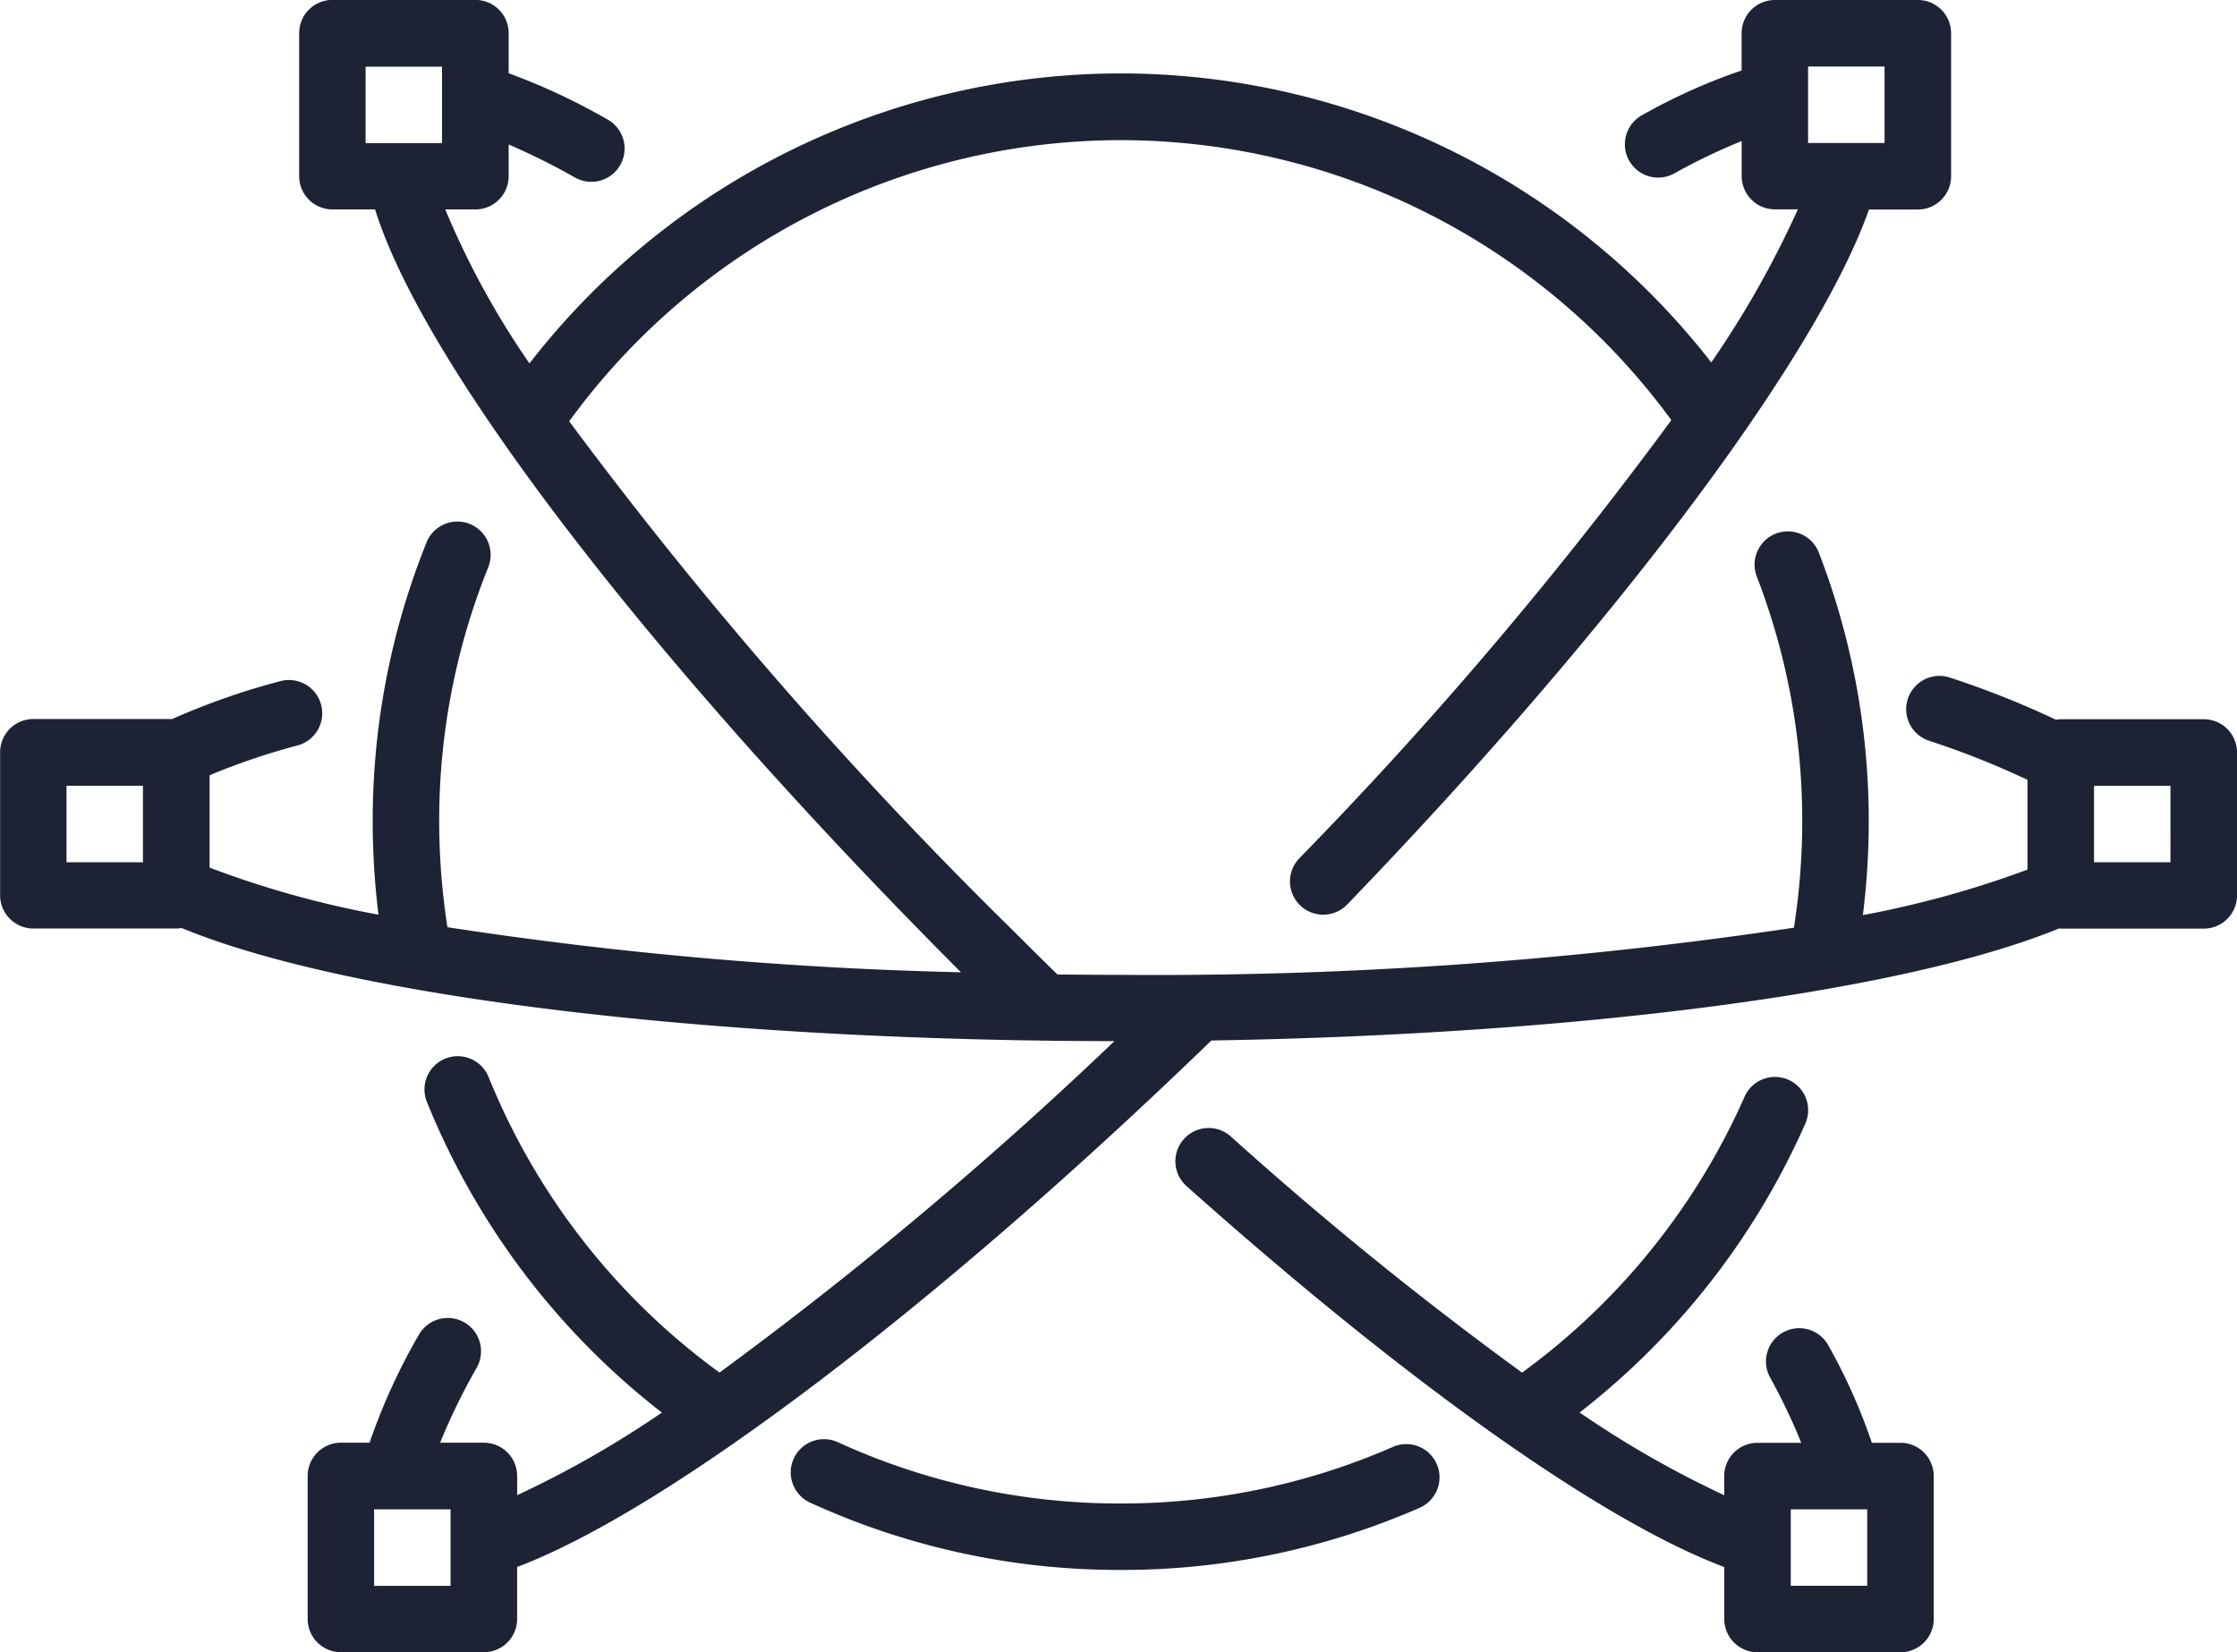
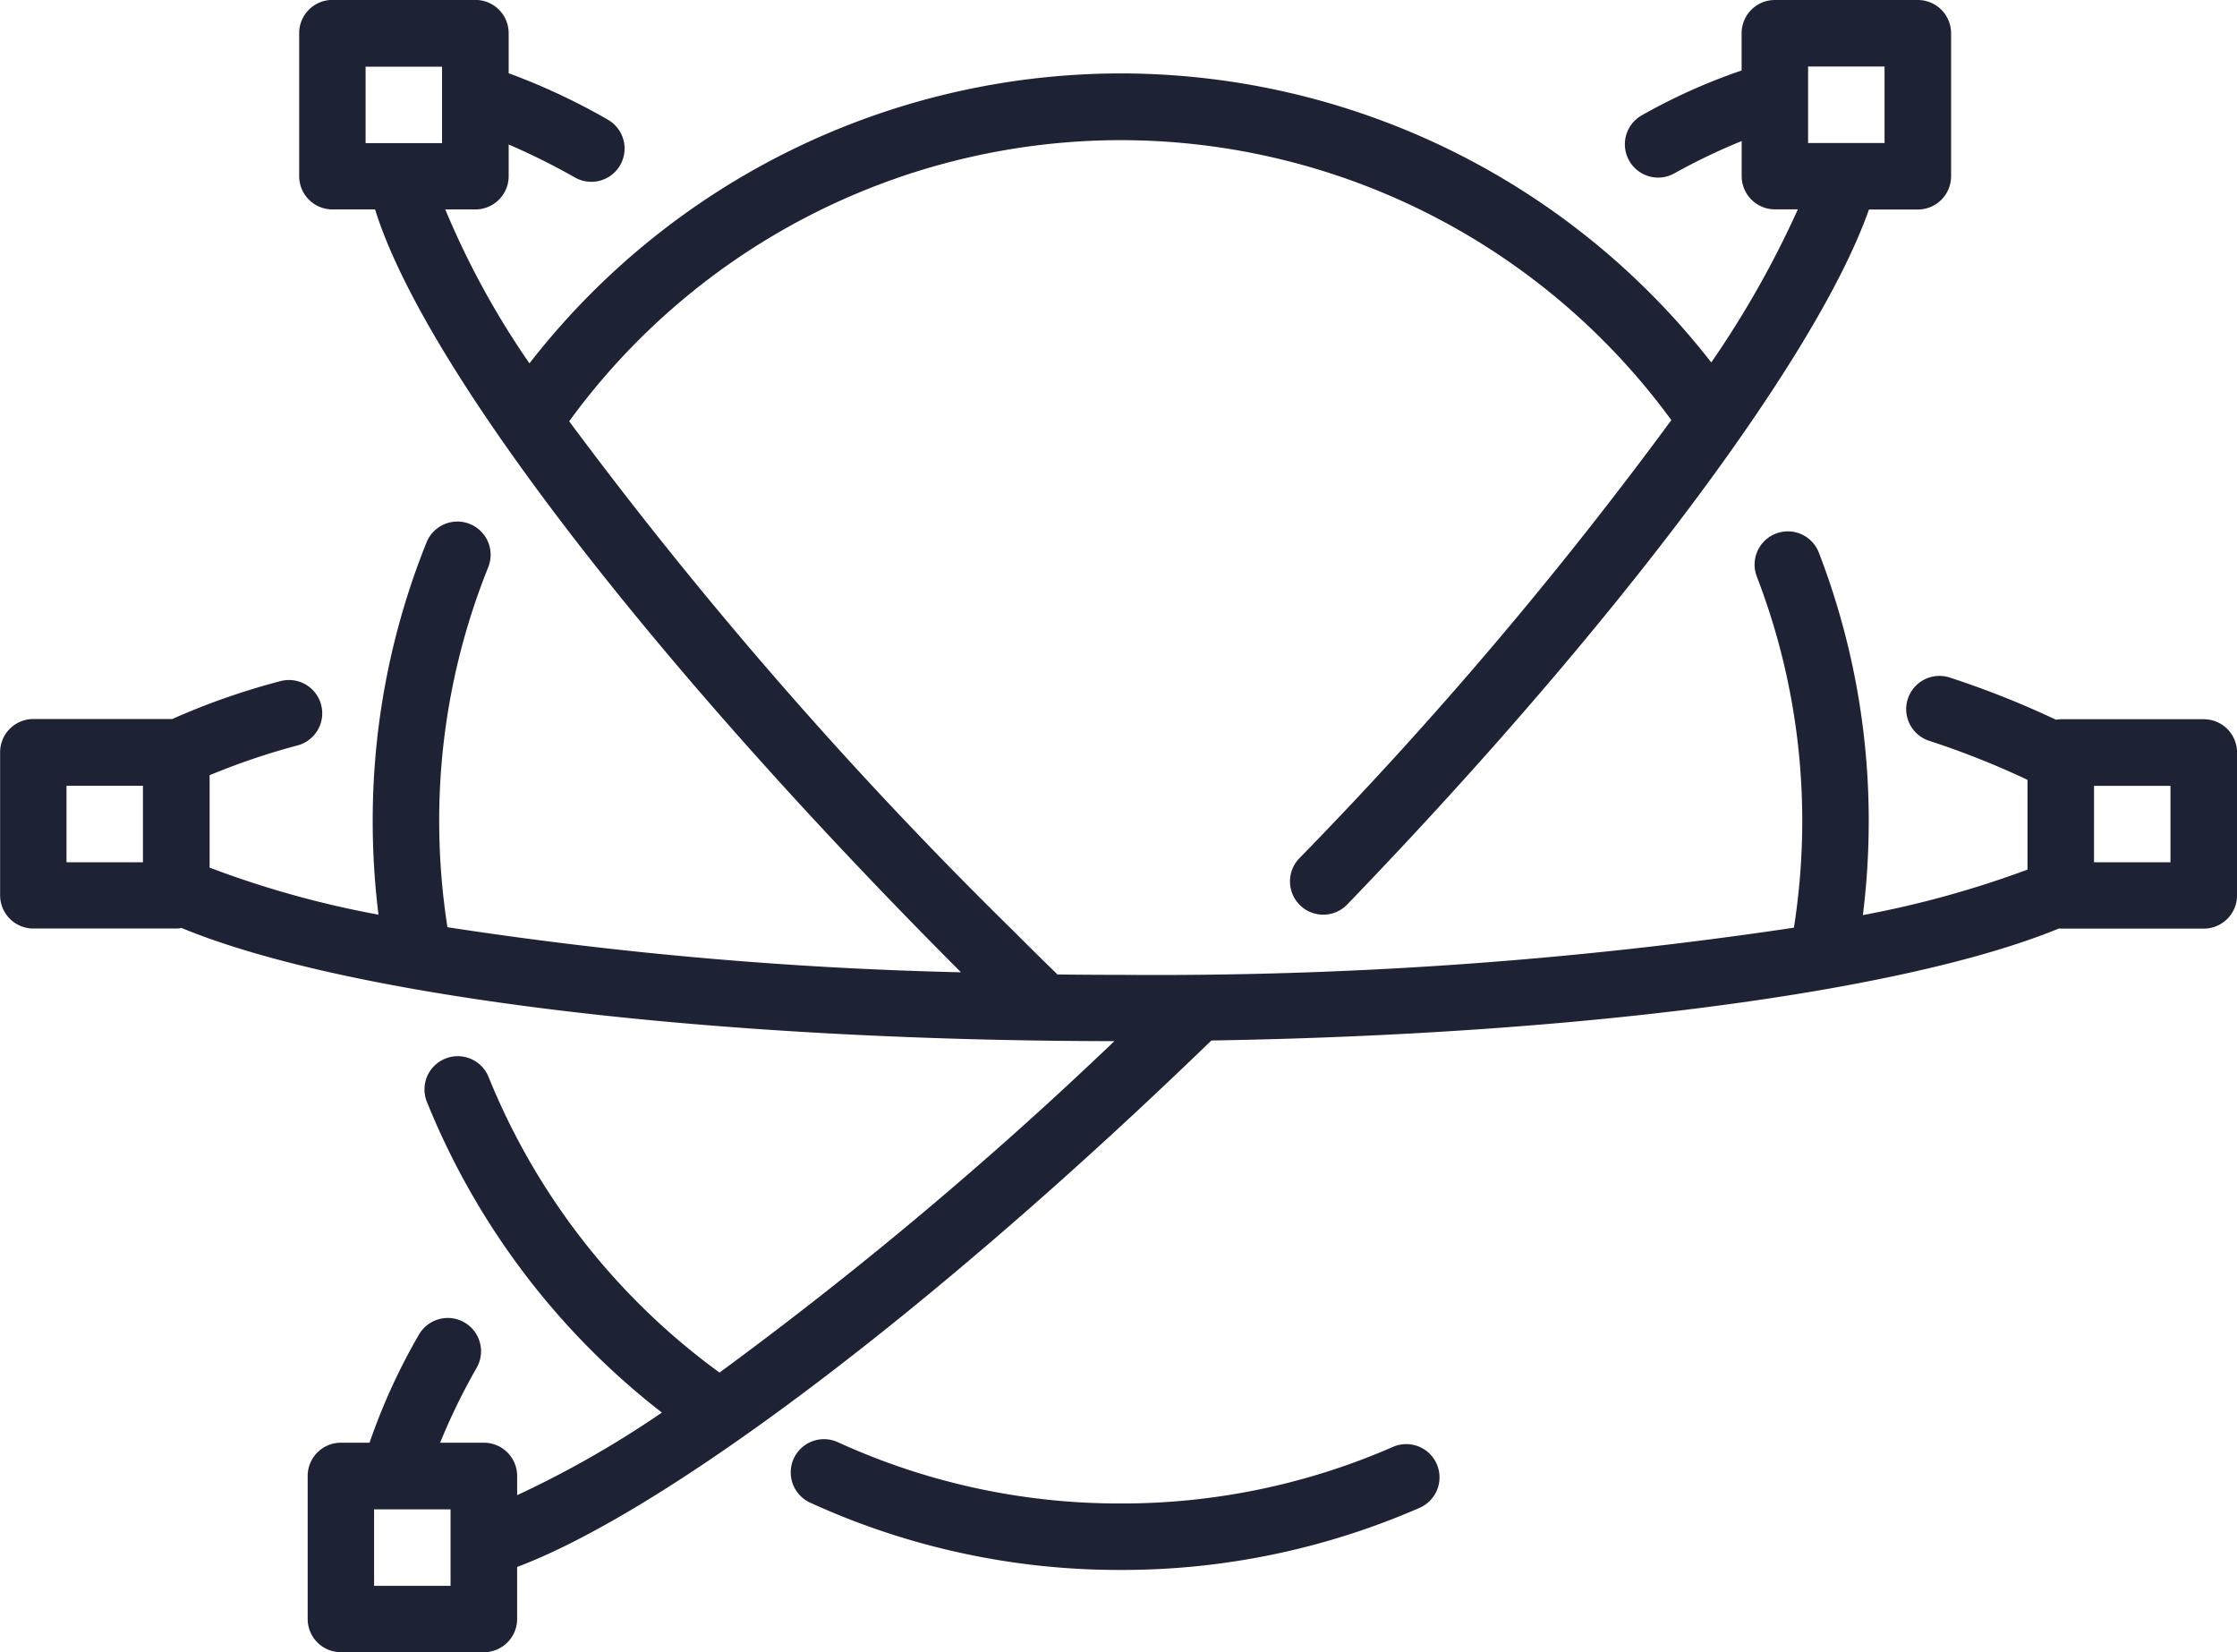
<svg xmlns="http://www.w3.org/2000/svg" width="102.184" height="75.468" viewBox="0 0 102.184 75.468">
  <path d="M-3303.35,1322.635a30.914,30.914,0,0,1-12.439,2.584,30.887,30.887,0,0,1-12.92-2.8,1.52,1.52,0,0,0-2.013.75,1.52,1.52,0,0,0,.751,2.013,33.906,33.906,0,0,0,14.183,3.073,33.936,33.936,0,0,0,13.654-2.837,1.519,1.519,0,0,0,.784-2A1.519,1.519,0,0,0-3303.35,1322.635Z" transform="translate(3366.979 -1256.55)" fill="#1e2235" />
-   <path d="M-3260.59,1304.012h-1.307a26.424,26.424,0,0,0-1.983-4.441,1.519,1.519,0,0,0-2.061-.609,1.519,1.519,0,0,0-.608,2.06,27.657,27.657,0,0,1,1.427,2.99h-2a1.519,1.519,0,0,0-1.519,1.519v.876a46.4,46.4,0,0,1-6.606-3.778,34.215,34.215,0,0,0,10.312-13.2,1.519,1.519,0,0,0-.777-2,1.519,1.519,0,0,0-2,.777,31.193,31.193,0,0,1-10.163,12.6,164.417,164.417,0,0,1-13.306-10.787,1.52,1.52,0,0,0-2.145.123,1.519,1.519,0,0,0,.123,2.145c10.145,9.045,19.006,15.312,24.564,17.4v2.373a1.519,1.519,0,0,0,1.519,1.519h6.53a1.519,1.519,0,0,0,1.519-1.519v-6.531A1.519,1.519,0,0,0-3260.59,1304.012Zm-1.519,6.531h-3.492v-3.492h3.492Z" transform="translate(3347.402 -1238.114)" fill="#1e2235" />
  <path d="M-3306.56,1216.158h-6.531a1.526,1.526,0,0,0-.219.022,41.607,41.607,0,0,0-4.853-1.927,1.519,1.519,0,0,0-1.914.976,1.519,1.519,0,0,0,.976,1.914,38.411,38.411,0,0,1,4.491,1.783v4.1a45.586,45.586,0,0,1-7.52,2.078,34.667,34.667,0,0,0,.268-4.261,34.019,34.019,0,0,0-2.278-12.293,1.519,1.519,0,0,0-1.964-.871,1.519,1.519,0,0,0-.87,1.964,31,31,0,0,1,2.075,11.2,31.5,31.5,0,0,1-.381,4.836,197.37,197.37,0,0,1-30.753,2.154q-1.452,0-2.888-.018c-.686-.67-1.375-1.349-2.054-2.03a197.665,197.665,0,0,1-20.249-23.235,31.187,31.187,0,0,1,25.191-12.841,31.177,31.177,0,0,1,25.154,12.787,188.058,188.058,0,0,1-16.994,20.015,1.519,1.519,0,0,0,.039,2.148,1.517,1.517,0,0,0,1.054.426,1.517,1.517,0,0,0,1.094-.464c12.271-12.727,21.462-25,23.834-31.744h2.233a1.519,1.519,0,0,0,1.519-1.519v-6.531a1.519,1.519,0,0,0-1.519-1.519h-6.531a1.519,1.519,0,0,0-1.519,1.519v1.7a26.721,26.721,0,0,0-4.545,2.04,1.519,1.519,0,0,0-.6,2.062,1.519,1.519,0,0,0,1.334.79,1.512,1.512,0,0,0,.728-.187,27.982,27.982,0,0,1,3.086-1.481v1.6a1.519,1.519,0,0,0,1.519,1.519h1.047a44.463,44.463,0,0,1-3.955,6.991,34.214,34.214,0,0,0-26.974-13.2,34.226,34.226,0,0,0-27.01,13.244,38.111,38.111,0,0,1-3.846-7.032h1.377a1.519,1.519,0,0,0,1.519-1.519v-1.446a31.036,31.036,0,0,1,3.034,1.51,1.514,1.514,0,0,0,.741.194,1.518,1.518,0,0,0,1.327-.777,1.519,1.519,0,0,0-.583-2.068,29.392,29.392,0,0,0-4.519-2.114v-1.83a1.519,1.519,0,0,0-1.519-1.519h-6.531a1.519,1.519,0,0,0-1.519,1.519v6.531a1.519,1.519,0,0,0,1.519,1.519h1.948c2.213,7.123,12.509,20.558,26.763,34.843a182.171,182.171,0,0,1-23.457-2.059,31.526,31.526,0,0,1-.377-4.824,30.97,30.97,0,0,1,2.24-11.617,1.52,1.52,0,0,0-.842-1.977,1.519,1.519,0,0,0-1.976.842,33.993,33.993,0,0,0-2.459,12.752,34.687,34.687,0,0,0,.264,4.251,44.307,44.307,0,0,1-7.714-2.149v-4.22a31.37,31.37,0,0,1,4.025-1.363,1.519,1.519,0,0,0,1.066-1.865,1.519,1.519,0,0,0-1.865-1.067,32.338,32.338,0,0,0-4.934,1.728h-6.343a1.519,1.519,0,0,0-1.519,1.519v6.531a1.519,1.519,0,0,0,1.519,1.519h6.531a1.472,1.472,0,0,0,.239-.025c7.6,3.141,24.016,5.148,42.61,5.169a181.425,181.425,0,0,1-18.037,15.137,31.146,31.146,0,0,1-10.549-13.5,1.519,1.519,0,0,0-1.978-.839,1.518,1.518,0,0,0-.839,1.978,34.161,34.161,0,0,0,10.733,14.188,46.069,46.069,0,0,1-6.611,3.773v-.877a1.519,1.519,0,0,0-1.519-1.519h-2a29.088,29.088,0,0,1,1.676-3.436,1.519,1.519,0,0,0-.584-2.068,1.52,1.52,0,0,0-2.068.583,27.8,27.8,0,0,0-2.247,4.92h-1.308a1.519,1.519,0,0,0-1.519,1.519v6.531a1.519,1.519,0,0,0,1.519,1.519h6.53a1.519,1.519,0,0,0,1.519-1.519v-2.374c6.886-2.6,19.151-11.885,31.712-24.046,16.832-.275,31.657-2.217,38.722-5.118.027,0,.052.008.08.008h6.531a1.519,1.519,0,0,0,1.519-1.519v-6.531A1.519,1.519,0,0,0-3306.56,1216.158Zm-18.072-29.812h3.492v3.493h-3.492Zm-65.892.008h3.492v3.492h-3.492Zm3.881,69.384h-3.493v-3.492h3.493Zm-17.543-36.54h3.492v3.492h-3.492Zm96.107,3.492h-3.492V1219.2h3.492Z" transform="translate(3407.224 -1183.308)" fill="#1e2235" />
</svg>